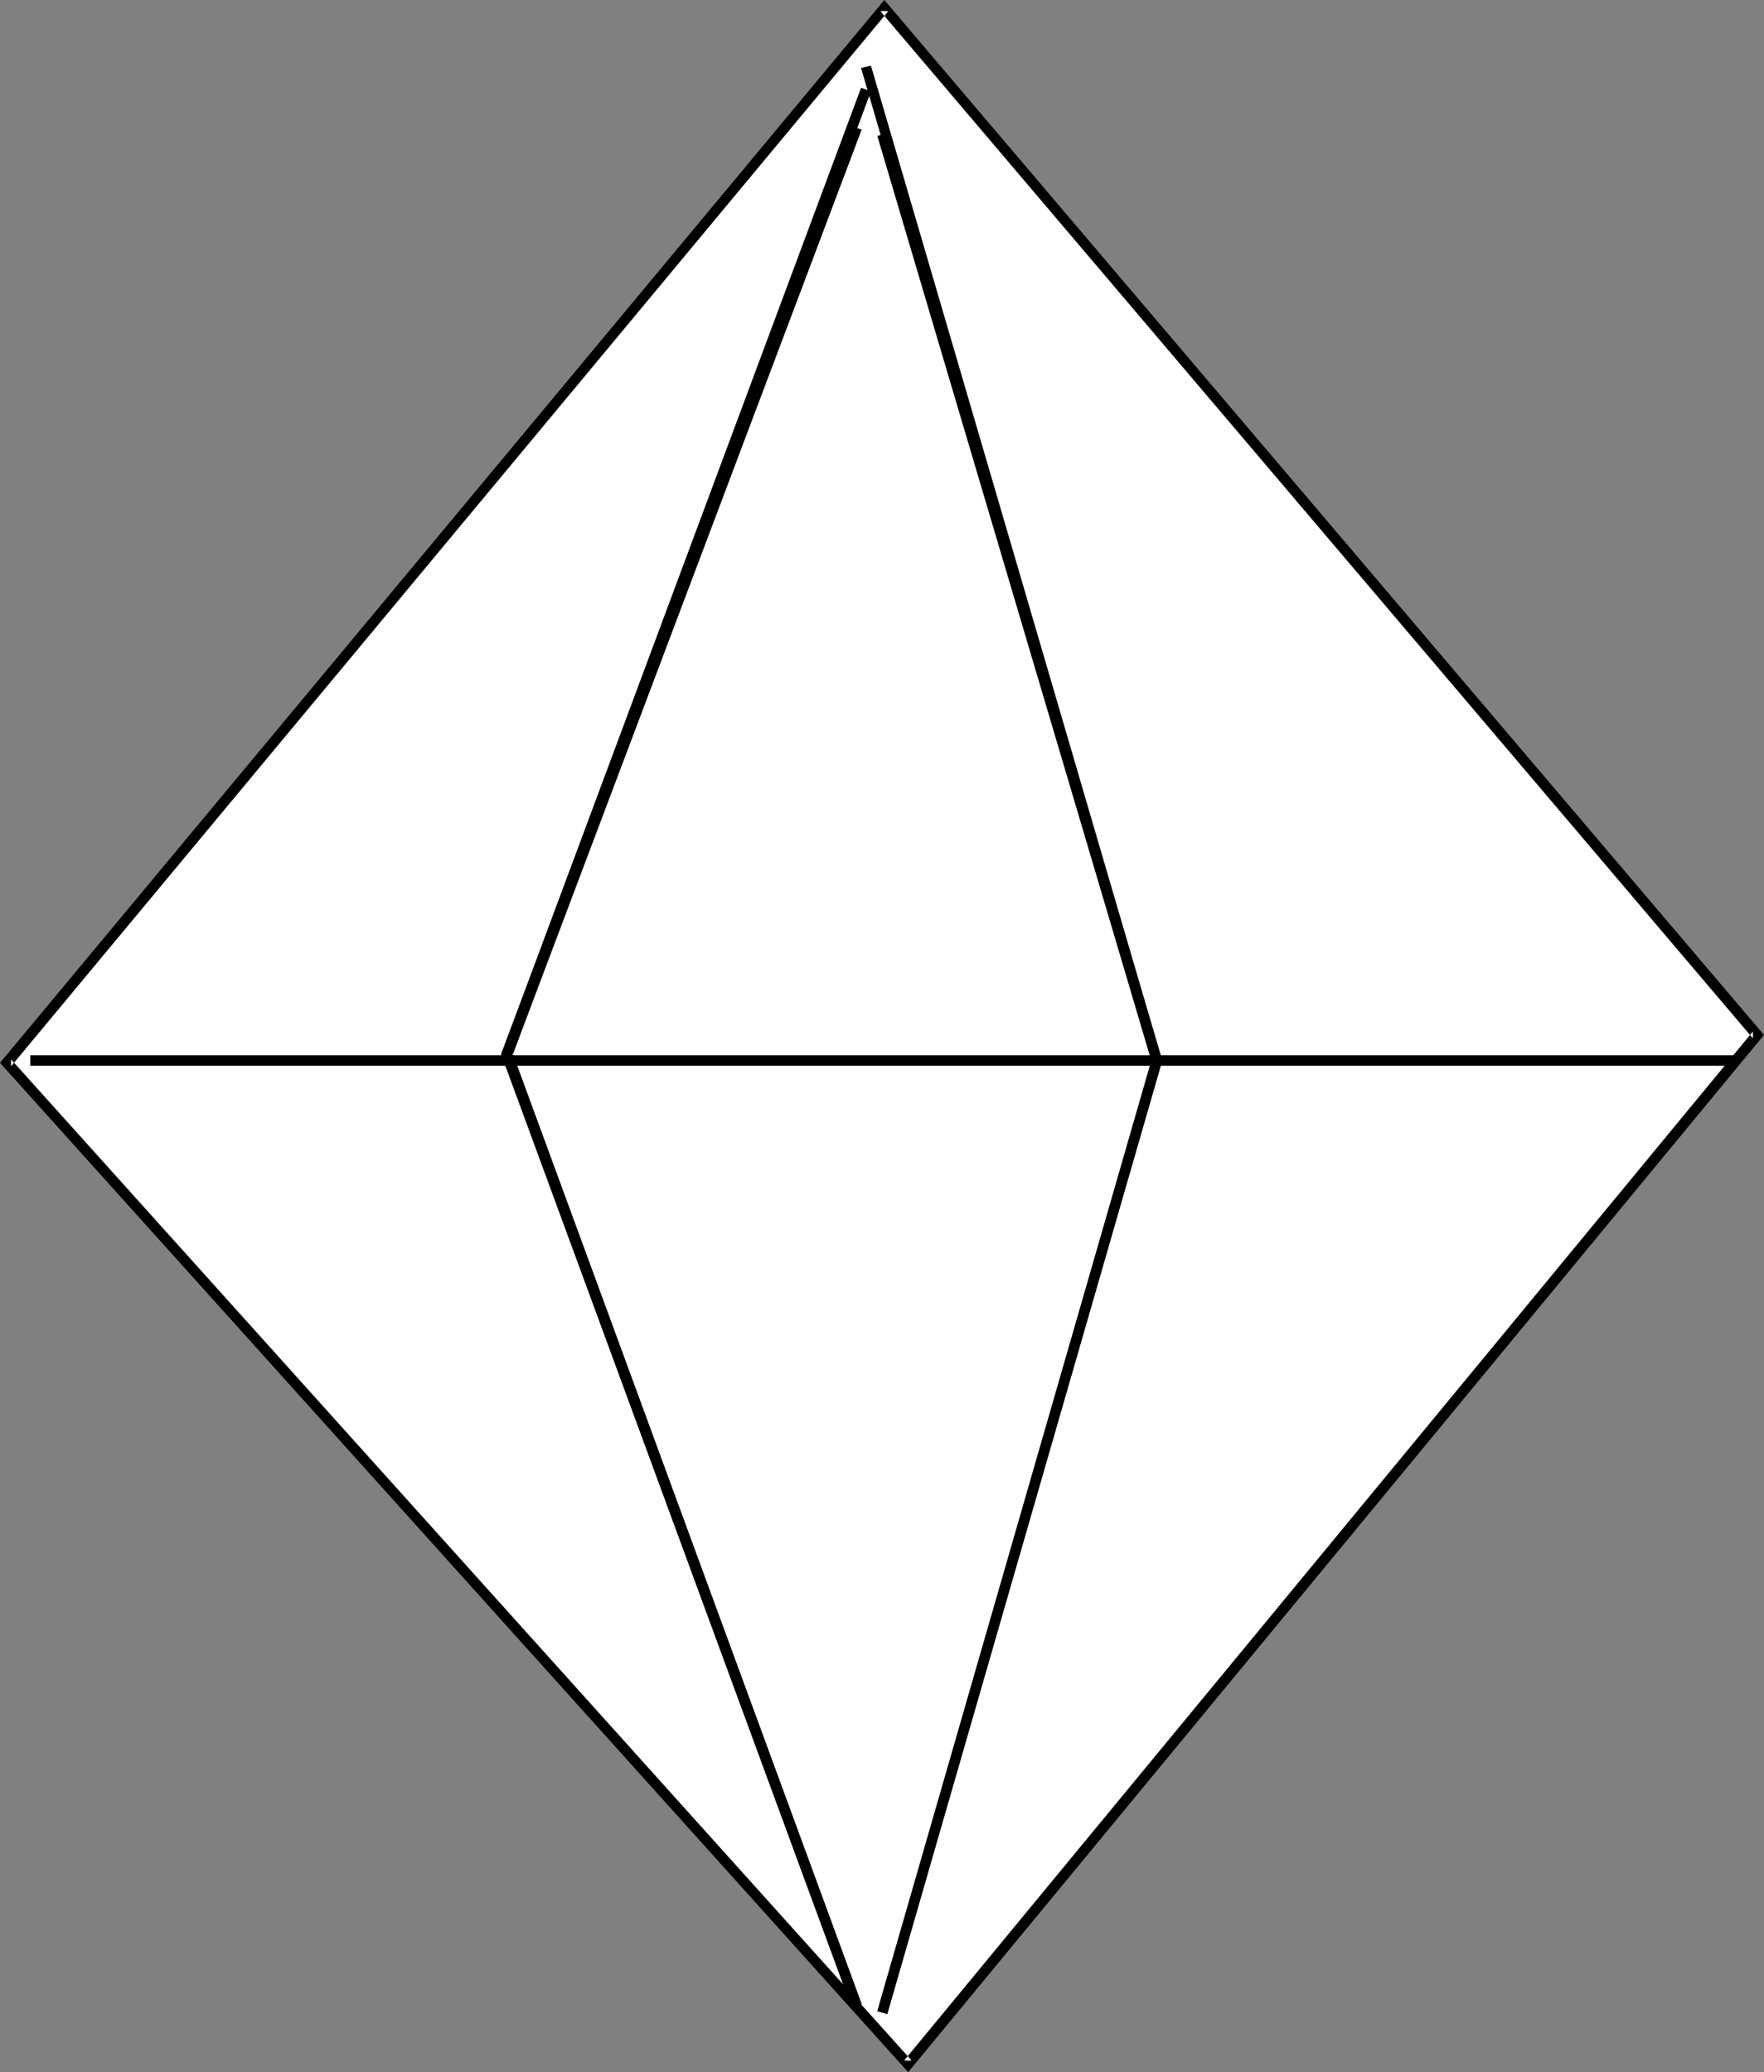
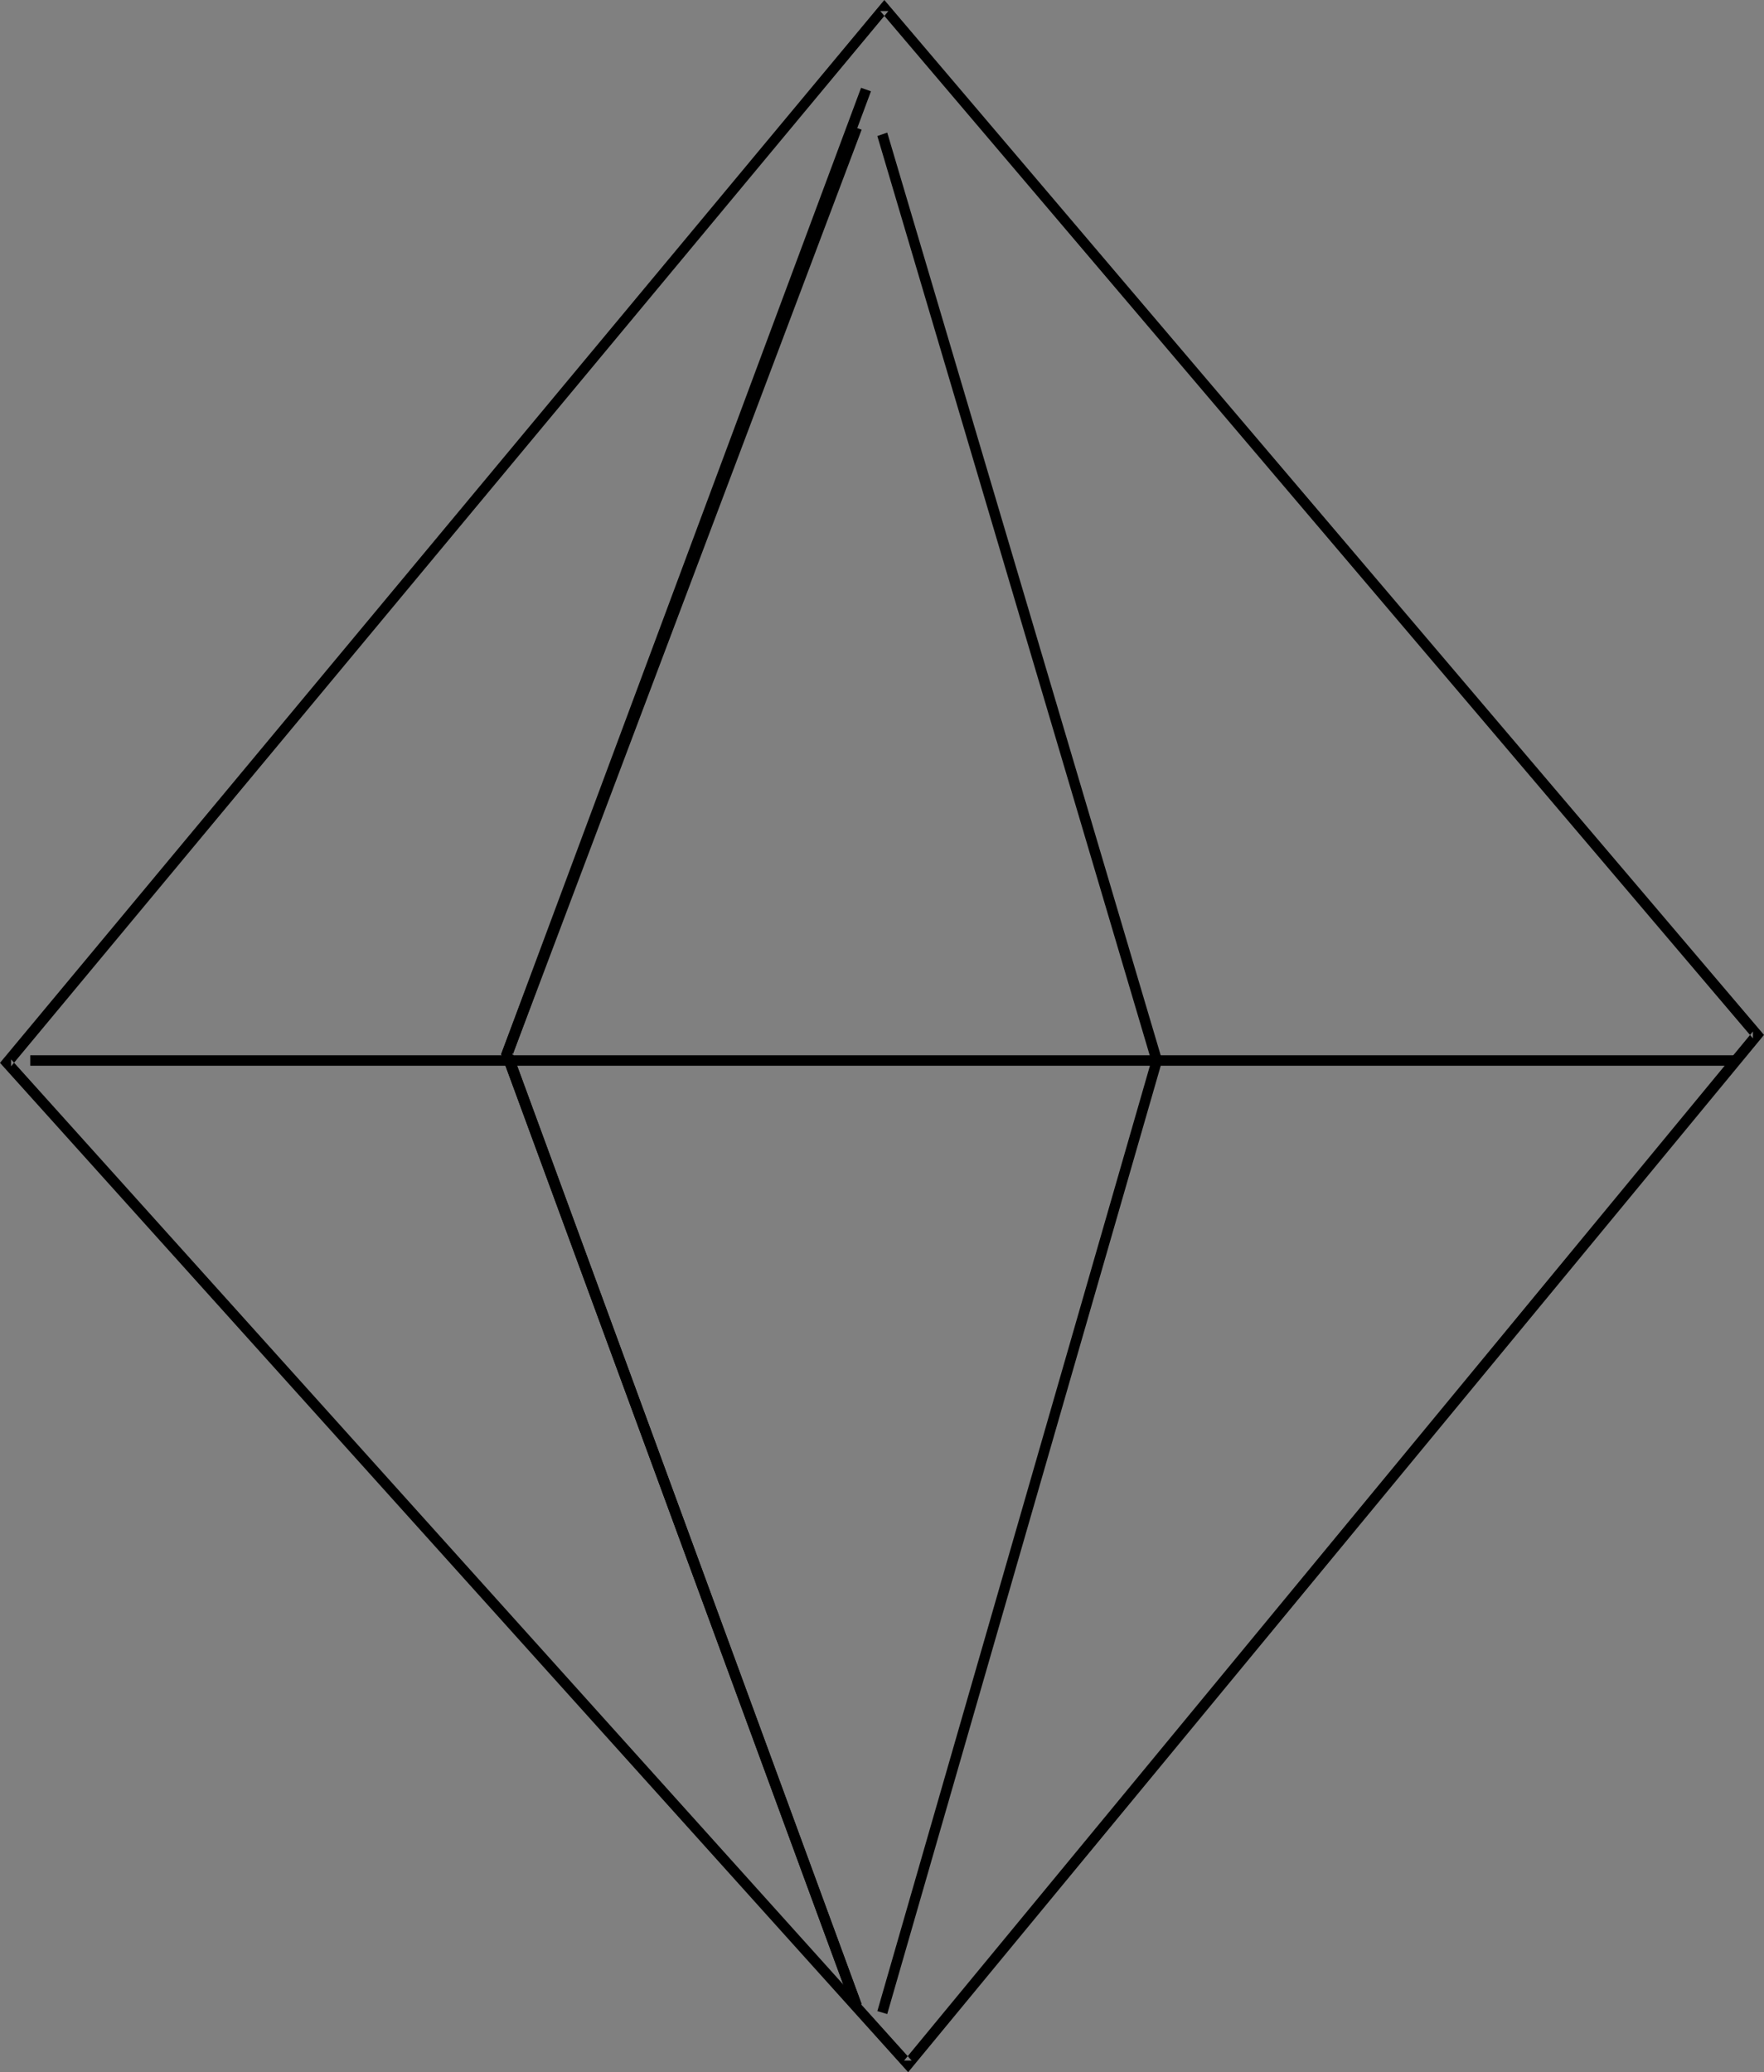
<svg xmlns="http://www.w3.org/2000/svg" xmlns:ns1="http://sodipodi.sourceforge.net/DTD/sodipodi-0.dtd" xmlns:ns2="http://www.inkscape.org/namespaces/inkscape" version="1.0" width="129.724mm" height="152.361mm" id="svg7" ns1:docname="Diamond 10.wmf">
  <rect width="100%" height="100%" fill="#808080" stroke="none" />
  <ns1:namedview id="namedview7" pagecolor="#ffffff" bordercolor="#000000" borderopacity="0.25" ns2:showpageshadow="2" ns2:pageopacity="0.0" ns2:pagecheckerboard="0" ns2:deskcolor="#d1d1d1" ns2:document-units="mm" />
  <defs id="defs1">
    <pattern id="WMFhbasepattern" patternUnits="userSpaceOnUse" width="6" height="6" x="0" y="0" />
  </defs>
-   <path style="fill:#ffffff;fill-opacity:1;fill-rule:evenodd;stroke:none" d="M 245.793,2.1 1.939,295.36 252.419,573.592 488.516,287.604 Z" id="path1" />
  <path style="fill:#000000;fill-opacity:1;fill-rule:evenodd;stroke:none" d="M 245.793,0 0,295.36 252.419,575.854 490.294,287.604 245.793,0 244.662,3.07 487.223,288.573 v -1.939 L 251.288,572.623 h 2.101 L 3.07,294.39 v 1.939 L 246.925,3.07 h -2.262 z" id="path2" />
  <path style="fill:#000000;fill-opacity:1;fill-rule:evenodd;stroke:none" d="M 8.403,296.167 H 481.891 v -2.908 H 8.403 Z" id="path3" />
  <path style="fill:#000000;fill-opacity:1;fill-rule:evenodd;stroke:none" d="M 246.601,559.697 323.038,294.713 246.601,36.839 243.854,37.809 320.129,295.198 v -0.808 l -76.275,264.499 z" id="path4" />
-   <path style="fill:#000000;fill-opacity:1;fill-rule:evenodd;stroke:none" d="m 246.601,559.697 76.437,-264.983 -80.962,-276.455 -2.747,0.646 80.8,276.132 v -0.646 l -76.275,264.499 z" id="path5" />
  <path style="fill:#000000;fill-opacity:1;fill-rule:evenodd;stroke:none" d="m 239.491,556.95 -97.121,-264.499 v 0.969 l 97.121,-257.389 -2.747,-0.969 -97.445,257.874 97.445,264.983 z" id="path6" />
  <path style="fill:#000000;fill-opacity:1;fill-rule:evenodd;stroke:none" d="m 239.491,556.95 -97.121,-264.499 v 0.969 l 99.707,-268.053 -2.747,-0.969 -100.03,268.538 97.445,264.983 z" id="path7" />
</svg>